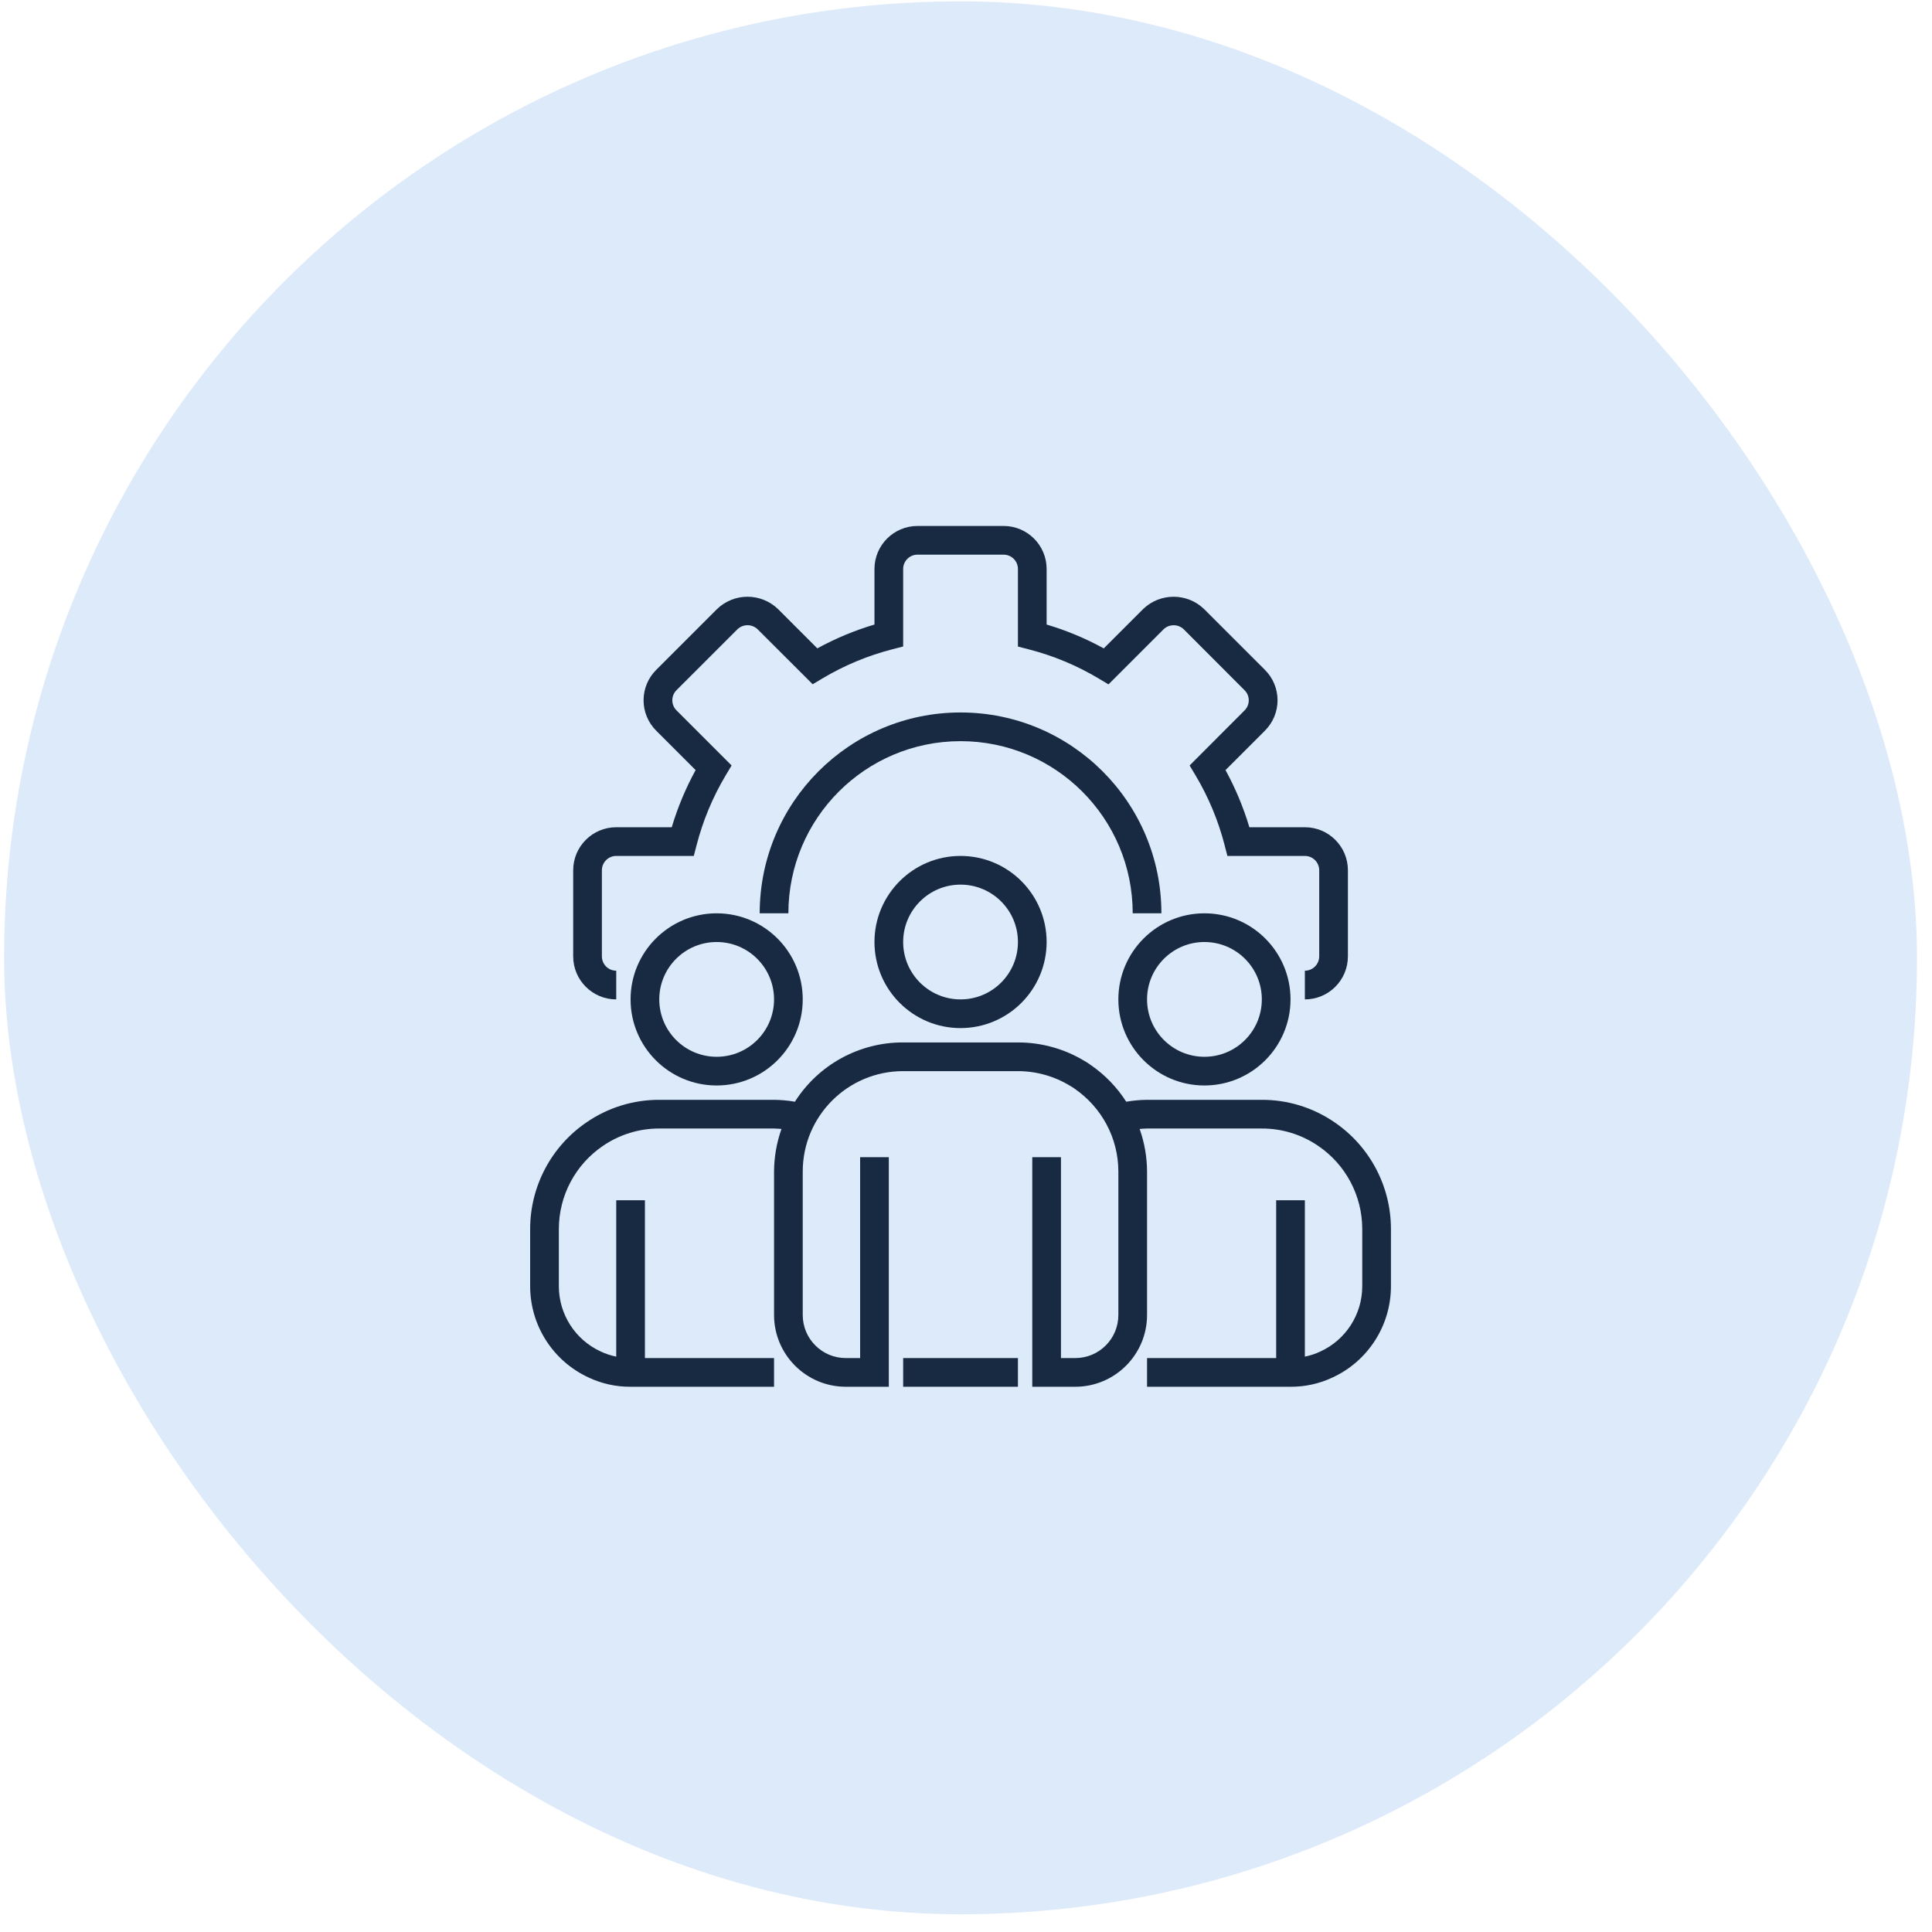
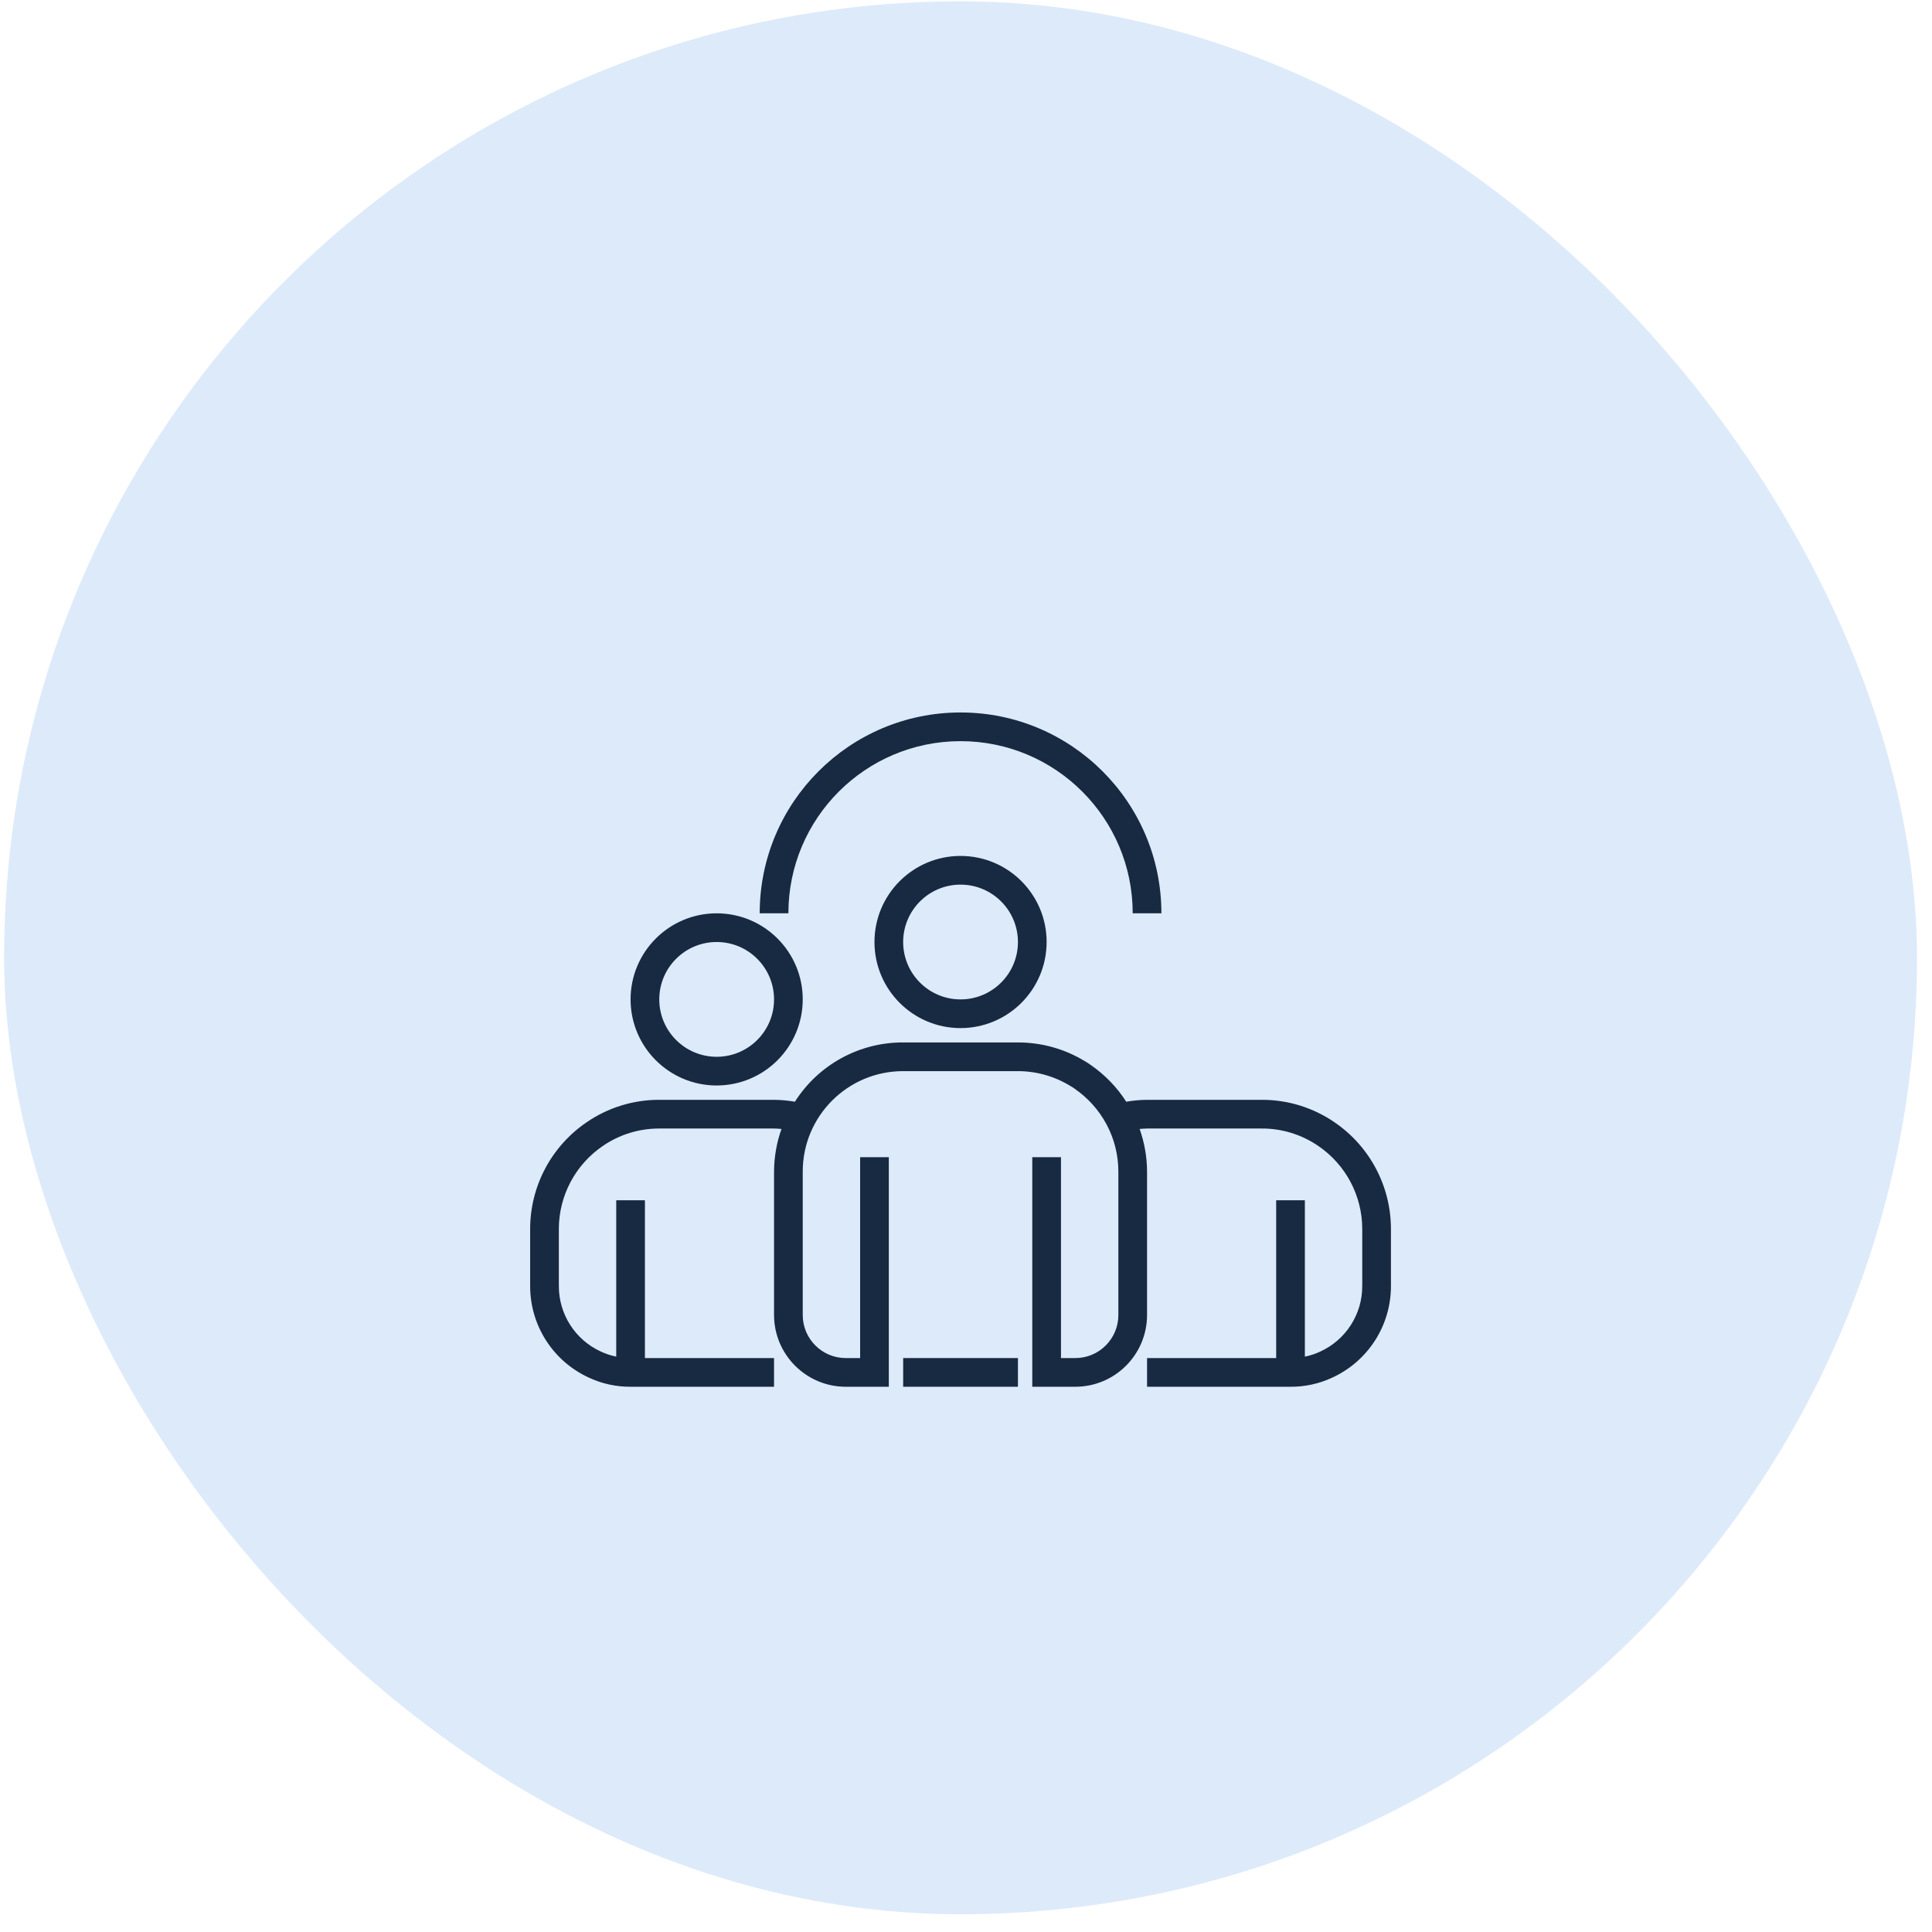
<svg xmlns="http://www.w3.org/2000/svg" width="101" height="101" viewBox="0 0 101 101" fill="none">
  <rect x="0.215" y="0.071" width="100" height="100" rx="50" fill="#DDEAFA" />
-   <path d="M68.215 52.246V50.746C68.629 50.746 68.965 50.41 68.965 49.996V45.496C68.965 45.082 68.629 44.746 68.215 44.746H64.165L64.02 44.183C63.688 42.894 63.173 41.66 62.49 40.518L62.19 40.017L65.065 37.136C65.355 36.846 65.355 36.376 65.065 36.086L61.88 32.896C61.586 32.616 61.124 32.616 60.83 32.896L57.949 35.777L57.448 35.477C56.304 34.793 55.069 34.278 53.778 33.946L53.215 33.8V29.746C53.215 29.332 52.88 28.996 52.465 28.996H47.965C47.551 28.996 47.215 29.332 47.215 29.746V33.796L46.652 33.942C45.364 34.273 44.129 34.788 42.987 35.471L42.485 35.771L39.605 32.896C39.311 32.614 38.846 32.614 38.551 32.896L35.365 36.081C35.225 36.221 35.147 36.411 35.147 36.609C35.147 36.807 35.225 36.996 35.365 37.136L38.246 40.017L37.946 40.518C37.263 41.66 36.748 42.894 36.416 44.183L36.269 44.746H32.215C31.801 44.746 31.465 45.082 31.465 45.496V49.996C31.465 50.41 31.801 50.746 32.215 50.746V52.246C30.973 52.246 29.965 51.239 29.965 49.996V45.496C29.965 44.254 30.973 43.246 32.215 43.246H35.117C35.427 42.209 35.845 41.208 36.365 40.259L34.303 38.197C33.881 37.776 33.644 37.204 33.644 36.609C33.644 36.013 33.881 35.442 34.303 35.021L37.49 31.834C38.378 30.984 39.778 30.984 40.666 31.834L42.728 33.895C43.677 33.375 44.678 32.958 45.715 32.649V29.746C45.715 28.504 46.723 27.496 47.965 27.496H52.465C53.708 27.496 54.715 28.504 54.715 29.746V32.649C55.752 32.958 56.754 33.376 57.702 33.896L59.765 31.834C60.653 30.984 62.053 30.984 62.941 31.834L66.128 35.02C66.55 35.441 66.787 36.012 66.787 36.608C66.787 37.204 66.55 37.775 66.128 38.196L64.066 40.258C64.586 41.208 65.004 42.209 65.314 43.246H68.215C69.458 43.246 70.465 44.254 70.465 45.496V49.996C70.465 51.239 69.458 52.246 68.215 52.246Z" fill="#182A41" />
  <path d="M60.715 47.746H59.215C59.215 42.776 55.186 38.746 50.215 38.746C45.245 38.746 41.215 42.776 41.215 47.746H39.715C39.715 41.947 44.416 37.246 50.215 37.246C56.014 37.246 60.715 41.947 60.715 47.746Z" fill="#182A41" />
  <path d="M50.215 53.746C47.73 53.746 45.715 51.731 45.715 49.246C45.715 46.761 47.73 44.746 50.215 44.746C52.701 44.746 54.715 46.761 54.715 49.246C54.713 51.731 52.7 53.744 50.215 53.746ZM50.215 46.246C48.559 46.246 47.215 47.59 47.215 49.246C47.215 50.903 48.559 52.246 50.215 52.246C51.872 52.246 53.215 50.903 53.215 49.246C53.215 47.59 51.872 46.246 50.215 46.246Z" fill="#182A41" />
-   <path d="M62.965 56.746C60.48 56.746 58.465 54.731 58.465 52.246C58.465 49.761 60.48 47.746 62.965 47.746C65.451 47.746 67.465 49.761 67.465 52.246C67.463 54.731 65.45 56.744 62.965 56.746ZM62.965 49.246C61.309 49.246 59.965 50.59 59.965 52.246C59.965 53.903 61.309 55.246 62.965 55.246C64.622 55.246 65.965 53.903 65.965 52.246C65.965 50.59 64.622 49.246 62.965 49.246Z" fill="#182A41" />
  <path d="M37.465 56.746C34.98 56.746 32.965 54.731 32.965 52.246C32.965 49.761 34.98 47.746 37.465 47.746C39.951 47.746 41.965 49.761 41.965 52.246C41.963 54.731 39.95 56.744 37.465 56.746ZM37.465 49.246C35.809 49.246 34.465 50.59 34.465 52.246C34.465 53.903 35.809 55.246 37.465 55.246C39.122 55.246 40.465 53.903 40.465 52.246C40.465 50.59 39.122 49.246 37.465 49.246Z" fill="#182A41" />
  <path d="M69.765 58.67C68.647 57.902 67.322 57.492 65.965 57.496H59.965C59.601 57.499 59.236 57.533 58.877 57.595C58.397 56.844 57.773 56.197 57.04 55.689C56.931 55.606 56.815 55.531 56.695 55.465C55.645 54.829 54.442 54.495 53.215 54.496H47.215C44.922 54.488 42.785 55.658 41.556 57.595C41.195 57.533 40.831 57.499 40.465 57.496H34.465C33.11 57.492 31.785 57.902 30.668 58.669C28.822 59.925 27.716 62.013 27.715 64.246V67.246C27.718 69.294 28.91 71.154 30.77 72.012C31.456 72.335 32.206 72.501 32.965 72.496H40.465V70.996H33.715V62.746H32.215V70.921C31.933 70.864 31.659 70.773 31.398 70.65C30.07 70.037 29.218 68.709 29.215 67.246V64.246C29.217 62.508 30.078 60.884 31.515 59.907C32.383 59.311 33.412 58.993 34.465 58.996H40.465C40.597 58.996 40.725 59.01 40.854 59.019C40.6 59.734 40.469 60.487 40.465 61.246V68.746C40.468 70.816 42.145 72.494 44.215 72.496H46.465V60.496H44.965V70.996H44.215C42.973 70.996 41.965 69.989 41.965 68.746V61.246C41.965 58.346 44.316 55.996 47.215 55.996H53.215C54.18 55.997 55.126 56.264 55.949 56.768C56.025 56.809 56.098 56.856 56.168 56.908C56.871 57.389 57.448 58.032 57.849 58.783C58.254 59.541 58.465 60.387 58.465 61.246V68.746C58.465 69.989 57.458 70.996 56.215 70.996H55.465V60.496H53.965V72.496H56.215C58.285 72.494 59.963 70.816 59.965 68.746V61.246C59.962 60.487 59.831 59.735 59.577 59.019C59.707 59.01 59.834 58.996 59.965 58.996H65.965C67.019 58.993 68.049 59.312 68.918 59.908C70.353 60.886 71.213 62.509 71.215 64.246V67.246C71.213 68.714 70.355 70.046 69.019 70.656C68.763 70.777 68.493 70.866 68.215 70.921V62.746H66.715V70.996H59.965V72.496H67.465C68.22 72.501 68.966 72.338 69.648 72.018C71.515 71.162 72.712 69.299 72.715 67.246V64.246C72.714 62.014 71.61 59.927 69.765 58.67Z" fill="#182A41" />
  <path d="M47.215 70.996H53.215V72.496H47.215V70.996Z" fill="#182A41" />
</svg>